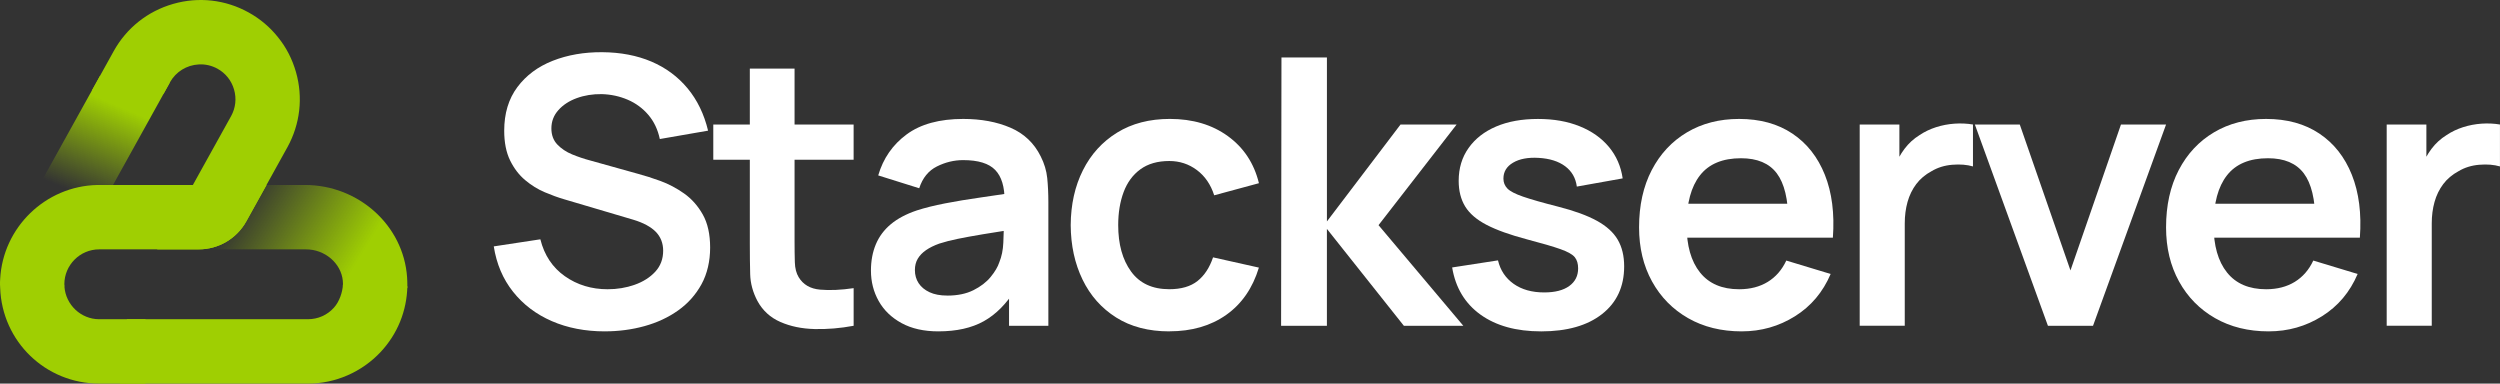
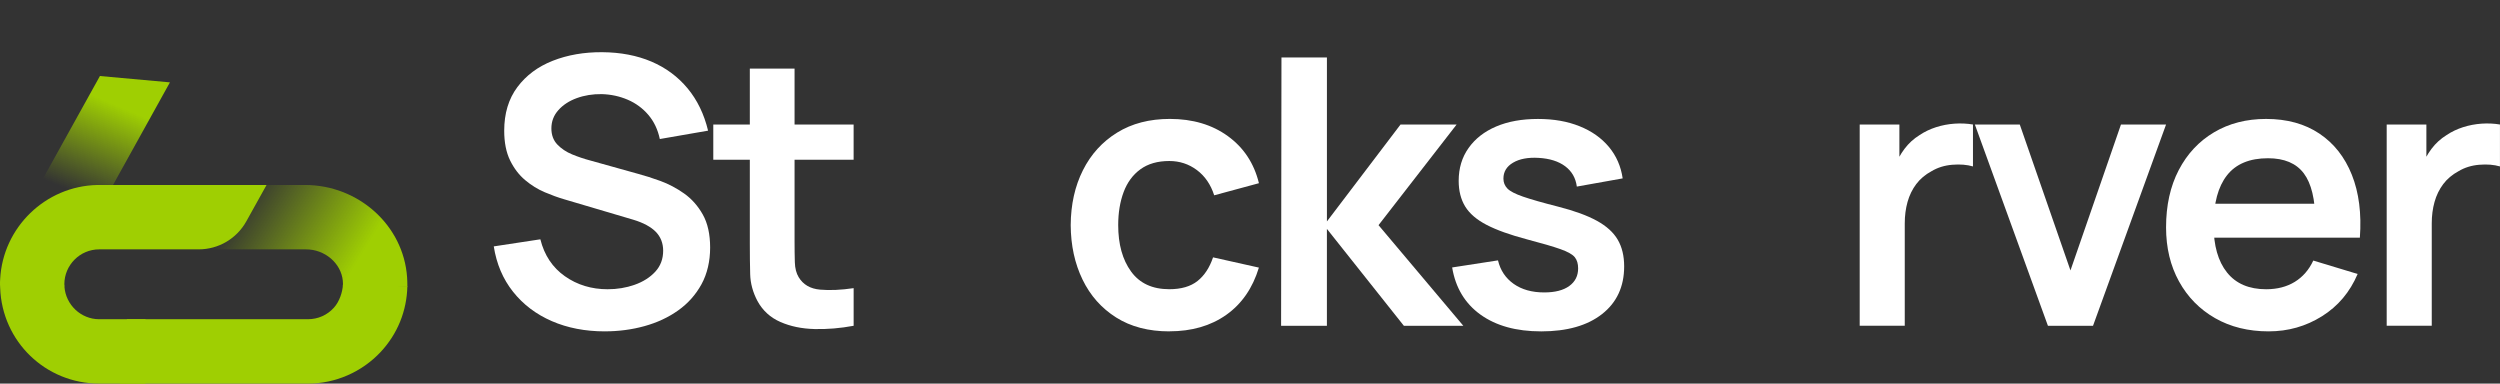
<svg xmlns="http://www.w3.org/2000/svg" id="Layer_2" data-name="Layer 2" viewBox="0 0 1507.38 231.29">
  <rect x="0" y="0" width="1507.38" height="231.29" fill="#333333" stroke="none" />
  <defs>
    <style>
      .cls-1 {
        fill: url(#linear-gradient-2);
      }

      .cls-2 {
        fill: #9fcf02;
      }

      .cls-3 {
        fill: #fff;
      }

      .cls-4 {
        fill: url(#linear-gradient);
      }
    </style>
    <linearGradient id="linear-gradient" x1="68.66" y1="62.86" x2="45.77" y2="116.41" gradientUnits="userSpaceOnUse">
      <stop offset="0" stop-color="#9fcf02" />
      <stop offset="1" stop-color="#9fcf02" stop-opacity="0" />
    </linearGradient>
    <linearGradient id="linear-gradient-2" x1="145.02" y1="121.27" x2="212.54" y2="162.79" gradientUnits="userSpaceOnUse">
      <stop offset="0" stop-color="#9fcf02" stop-opacity="0" />
      <stop offset="1" stop-color="#9fcf02" />
    </linearGradient>
  </defs>
  <g id="Layer_1-2" data-name="Layer 1">
    <g>
      <g>
-         <path class="cls-2" d="M178.43,43.37c-2.22-7.74-5.82-14.75-10.68-20.76-4.87-6.16-10.88-11.25-17.84-15.1C135.96-.22,119.8-2.06,104.42,2.35c-15.39,4.41-28.13,14.53-35.87,28.5l-13.19,23.8,43.29,1.87,3.81-6.86c3.58-6.4,10.08-10.44,17.44-10.81,3.87-.23,7.75.67,11.23,2.58,4.91,2.72,8.46,7.18,10,12.6,1.57,5.39.93,11.08-1.8,16l-44.59,80.33h25.08c11.91,0,22.89-6.46,28.68-16.87l24.74-44.62c7.75-13.98,9.6-30.14,5.19-45.5Z" />
        <path class="cls-4" d="M60.25,45.84L7.47,140.92C2.76,149.46.2,159.02.07,168.58l11.08.35c1.3-25.41,22.24-45.74,47.68-46.28l3.19-.07,40.44-72.92-42.2-3.82Z" />
-         <path class="cls-1" d="M245.62,172.95v-.32c0-1.75-.05-3.92-.16-5.41-2.12-31.18-29.17-55.69-61.62-55.69h-41.74l-22.33,38.82h64.75c11.35,0,21.11,8.33,22.17,18.88.05.69.11,1.38.11,2.12,0,.42,0,.85-.05,1.27l38.82,1.11.05-.8Z" />
+         <path class="cls-1" d="M245.62,172.95v-.32c0-1.75-.05-3.92-.16-5.41-2.12-31.18-29.17-55.69-61.62-55.69h-41.74l-22.33,38.82h64.75c11.35,0,21.11,8.33,22.17,18.88.05.69.11,1.38.11,2.12,0,.42,0,.85-.05,1.27Z" />
        <path class="cls-2" d="M245.61,172.63c-.32,14.8-5.89,28.69-16.12,39.62-11.35,12.09-27.26,19.04-43.75,19.04h-113.44l4.24-38.82h109.2c5.94,0,11.61-2.49,15.59-6.95,3.29-3.61,5.24-9.36,5.46-14.13l38.83,1.25Z" />
        <path class="cls-2" d="M160.71,111.55l-12.21,21.94c-5.81,10.41-16.76,16.86-28.67,16.86h-60.01c-11.58,0-21.02,9.44-21.02,21.07l.15,1.21-.1.19c.77,10.95,9.93,19.66,20.97,19.66h27.9v38.8h-27.9C27.51,231.28,1.26,205.95.1,173.64l-.1-2.23c0-1.02,0-2.03.1-3.1,1.6-31.14,27.27-56.09,58.51-56.77h102.1Z" />
      </g>
      <g>
        <path class="cls-3" d="M364.69,199.8c-11.84,0-22.49-2.06-31.97-6.18-9.48-4.12-17.27-10.02-23.37-17.7-6.11-7.68-9.98-16.8-11.63-27.36l28.09-4.27c2.4,9.59,7.32,17,14.78,22.25,7.45,5.24,16.05,7.86,25.79,7.86,5.77,0,11.2-.9,16.29-2.7,5.09-1.8,9.23-4.42,12.42-7.87,3.18-3.44,4.77-7.68,4.77-12.69,0-2.25-.38-4.33-1.12-6.24-.75-1.91-1.85-3.61-3.31-5.11-1.46-1.5-3.33-2.86-5.62-4.1-2.29-1.24-4.93-2.3-7.92-3.2l-41.8-12.36c-3.59-1.05-7.47-2.45-11.63-4.22-4.16-1.76-8.09-4.19-11.8-7.3-3.71-3.11-6.74-7.08-9.1-11.91-2.36-4.83-3.54-10.81-3.54-17.92,0-10.41,2.64-19.16,7.92-26.24,5.28-7.08,12.4-12.38,21.35-15.9,8.95-3.52,18.89-5.24,29.83-5.17,11.08.08,20.97,1.97,29.66,5.67,8.69,3.71,15.95,9.09,21.8,16.13,5.84,7.04,9.96,15.54,12.36,25.51l-29.1,5.05c-1.2-5.69-3.5-10.54-6.91-14.55-3.41-4-7.57-7.06-12.47-9.16-4.91-2.1-10.13-3.22-15.67-3.37-5.39-.07-10.39.73-15,2.41-4.61,1.68-8.31,4.1-11.12,7.25-2.81,3.15-4.21,6.82-4.21,11.01,0,3.97,1.2,7.21,3.59,9.72,2.4,2.51,5.38,4.49,8.93,5.96,3.56,1.46,7.17,2.68,10.84,3.65l28.99,8.09c3.97,1.05,8.43,2.47,13.37,4.27,4.94,1.8,9.7,4.31,14.27,7.53,4.57,3.22,8.33,7.46,11.29,12.69,2.96,5.25,4.44,11.91,4.44,20s-1.74,15.75-5.22,22.08c-3.48,6.33-8.18,11.59-14.1,15.79-5.92,4.2-12.68,7.34-20.28,9.44-7.6,2.1-15.56,3.15-23.88,3.15Z" />
        <path class="cls-3" d="M430.08,96.32v-21.24h84.61v21.24h-84.61ZM514.69,196.43c-8.02,1.5-15.86,2.15-23.54,1.97-7.68-.19-14.55-1.61-20.62-4.27s-10.67-6.87-13.82-12.64c-2.77-5.24-4.23-10.6-4.38-16.07-.15-5.47-.22-11.65-.22-18.54V41.38h26.97v103.93c0,4.87.06,9.14.17,12.81s.88,6.67,2.3,8.99c2.7,4.49,7,7.01,12.92,7.53,5.92.52,12.66.22,20.23-.9v22.7Z" />
-         <path class="cls-3" d="M565.81,199.8c-8.76,0-16.18-1.67-22.25-5-6.07-3.33-10.66-7.77-13.76-13.31-3.11-5.54-4.66-11.65-4.66-18.32,0-5.84.97-11.1,2.92-15.79,1.95-4.68,4.94-8.73,8.99-12.13s9.29-6.2,15.73-8.37c4.87-1.57,10.58-3,17.13-4.27,6.55-1.27,13.67-2.45,21.35-3.54,7.68-1.08,15.71-2.26,24.1-3.54l-9.66,5.51c.07-8.39-1.8-14.57-5.62-18.54-3.82-3.97-10.26-5.96-19.33-5.96-5.47,0-10.75,1.27-15.84,3.82-5.1,2.55-8.65,6.93-10.67,13.15l-24.72-7.75c3-10.26,8.71-18.5,17.14-24.72,8.43-6.22,19.79-9.33,34.1-9.33,10.79,0,20.28,1.76,28.48,5.28s14.29,9.29,18.26,17.3c2.17,4.27,3.48,8.64,3.93,13.09.45,4.46.68,9.31.68,14.55v74.49h-23.71v-26.29l3.93,4.27c-5.47,8.76-11.85,15.19-19.16,19.27-7.3,4.08-16.42,6.12-27.36,6.12ZM571.2,178.23c6.14,0,11.39-1.09,15.73-3.26,4.34-2.17,7.81-4.83,10.39-7.98,2.58-3.15,4.33-6.1,5.22-8.87,1.42-3.44,2.23-7.4,2.42-11.86.19-4.46.28-8.07.28-10.84l8.31,2.47c-8.17,1.27-15.17,2.4-21.01,3.37-5.84.98-10.86,1.89-15.06,2.75-4.2.86-7.9,1.82-11.12,2.86-3.15,1.12-5.81,2.44-7.98,3.93-2.17,1.5-3.84,3.22-5,5.17s-1.74,4.23-1.74,6.85c0,3,.75,5.64,2.25,7.92,1.5,2.29,3.69,4.1,6.57,5.45,2.88,1.35,6.46,2.02,10.73,2.02Z" />
        <path class="cls-3" d="M705.02,199.8c-12.51,0-23.19-2.79-32.03-8.37-8.84-5.58-15.6-13.2-20.28-22.87-4.68-9.66-7.06-20.6-7.13-32.81.07-12.43,2.53-23.47,7.36-33.09,4.83-9.63,11.7-17.19,20.62-22.7,8.92-5.51,19.51-8.26,31.8-8.26,13.78,0,25.45,3.46,35,10.39,9.55,6.93,15.79,16.39,18.71,28.37l-26.97,7.3c-2.1-6.52-5.58-11.59-10.45-15.23-4.87-3.63-10.41-5.45-16.63-5.45-7.04,0-12.85,1.67-17.42,5-4.57,3.33-7.94,7.92-10.12,13.76-2.17,5.84-3.26,12.47-3.26,19.89,0,11.53,2.58,20.86,7.76,27.98,5.17,7.12,12.84,10.67,23.03,10.67,7.19,0,12.86-1.65,17.02-4.94,4.16-3.3,7.28-8.05,9.38-14.27l27.64,6.18c-3.75,12.36-10.3,21.85-19.66,28.48-9.36,6.63-20.82,9.94-34.38,9.94Z" />
        <path class="cls-3" d="M772.44,196.43l.22-161.8h27.41v98.88l44.38-58.43h33.82l-47.08,60.68,51.12,60.68h-35.84l-46.41-58.43v58.43h-27.64Z" />
        <path class="cls-3" d="M929.18,199.8c-14.98,0-27.15-3.37-36.52-10.11-9.36-6.74-15.06-16.22-17.08-28.43l27.64-4.27c1.42,5.99,4.57,10.71,9.44,14.16,4.87,3.44,11.01,5.17,18.43,5.17,6.52,0,11.55-1.29,15.11-3.88,3.56-2.58,5.34-6.12,5.34-10.62,0-2.77-.65-5-1.97-6.68-1.31-1.68-4.18-3.31-8.59-4.89-4.42-1.57-11.2-3.55-20.34-5.95-10.19-2.7-18.28-5.6-24.27-8.71-5.99-3.11-10.3-6.8-12.92-11.07-2.62-4.27-3.93-9.44-3.93-15.5,0-7.57,1.98-14.16,5.96-19.77,3.97-5.62,9.51-9.94,16.63-12.98,7.12-3.03,15.51-4.55,25.17-4.55s17.81,1.46,25.11,4.38c7.3,2.92,13.2,7.08,17.7,12.47,4.49,5.39,7.26,11.73,8.31,18.99l-27.64,4.94c-.68-5.17-3.02-9.25-7.02-12.25-4.01-2.99-9.34-4.68-16.01-5.06-6.37-.37-11.5.58-15.39,2.87-3.9,2.28-5.84,5.49-5.84,9.61,0,2.32.78,4.31,2.36,5.96,1.57,1.65,4.74,3.3,9.49,4.94,4.76,1.65,11.86,3.67,21.29,6.07,9.67,2.47,17.4,5.3,23.2,8.48,5.81,3.19,10,6.99,12.58,11.41,2.59,4.42,3.88,9.78,3.88,16.07,0,12.21-4.44,21.8-13.32,28.76-8.87,6.97-21.14,10.45-36.8,10.45Z" />
-         <path class="cls-3" d="M1050.19,199.8c-12.29,0-23.07-2.66-32.36-7.98-9.29-5.32-16.53-12.69-21.74-22.13-5.21-9.44-7.81-20.3-7.81-32.59,0-13.26,2.55-24.77,7.64-34.55,5.09-9.78,12.17-17.36,21.24-22.75,9.06-5.39,19.55-8.09,31.46-8.09,12.58,0,23.28,2.94,32.08,8.82,8.8,5.88,15.34,14.18,19.61,24.89,4.27,10.71,5.88,23.34,4.83,37.86h-26.85v-9.89c-.07-13.18-2.4-22.81-6.97-28.88-4.57-6.07-11.76-9.1-21.57-9.1-11.09,0-19.33,3.42-24.72,10.28-5.39,6.85-8.09,16.87-8.09,30.06,0,12.29,2.7,21.8,8.09,28.54,5.39,6.74,13.26,10.11,23.59,10.11,6.66,0,12.42-1.48,17.25-4.44,4.83-2.96,8.56-7.24,11.18-12.86l26.74,8.09c-4.65,10.94-11.82,19.44-21.52,25.5-9.7,6.07-20.39,9.1-32.08,9.1ZM1008.39,143.29v-20.45h83.48v20.45h-83.48Z" />
        <path class="cls-3" d="M1121.31,196.43v-121.35h23.93v29.55l-2.92-3.82c1.5-4.04,3.5-7.73,6.01-11.07,2.51-3.33,5.52-6.09,9.04-8.26,3-2.02,6.31-3.61,9.94-4.78,3.63-1.16,7.36-1.87,11.18-2.14,3.82-.26,7.53-.09,11.12.51v25.28c-3.6-1.05-7.73-1.39-12.42-1.01-4.68.37-8.9,1.68-12.64,3.93-3.75,2.02-6.8,4.61-9.16,7.75-2.36,3.15-4.1,6.72-5.23,10.73-1.12,4.01-1.68,8.33-1.68,12.98v61.69h-27.19Z" />
        <path class="cls-3" d="M1234.8,196.43l-44.05-121.35h27.08l30.56,87.98,30.45-87.98h27.19l-44.04,121.35h-27.19Z" />
        <path class="cls-3" d="M1367.94,199.8c-12.29,0-23.07-2.66-32.36-7.98-9.29-5.32-16.53-12.69-21.74-22.13-5.21-9.44-7.81-20.3-7.81-32.59,0-13.26,2.55-24.77,7.64-34.55,5.09-9.78,12.17-17.36,21.24-22.75,9.06-5.39,19.55-8.09,31.46-8.09,12.58,0,23.28,2.94,32.08,8.82,8.8,5.88,15.34,14.18,19.61,24.89,4.27,10.71,5.88,23.34,4.83,37.86h-26.85v-9.89c-.07-13.18-2.4-22.81-6.97-28.88-4.57-6.07-11.76-9.1-21.57-9.1-11.09,0-19.33,3.42-24.72,10.28-5.39,6.85-8.09,16.87-8.09,30.06,0,12.29,2.7,21.8,8.09,28.54,5.39,6.74,13.26,10.11,23.59,10.11,6.66,0,12.42-1.48,17.25-4.44,4.83-2.96,8.56-7.24,11.18-12.86l26.74,8.09c-4.65,10.94-11.82,19.44-21.52,25.5-9.7,6.07-20.39,9.1-32.08,9.1ZM1326.14,143.29v-20.45h83.48v20.45h-83.48Z" />
        <path class="cls-3" d="M1439.06,196.43v-121.35h23.93v29.55l-2.92-3.82c1.5-4.04,3.5-7.73,6.01-11.07,2.51-3.33,5.52-6.09,9.04-8.26,3-2.02,6.31-3.61,9.94-4.78,3.63-1.16,7.36-1.87,11.18-2.14,3.82-.26,7.53-.09,11.12.51v25.28c-3.6-1.05-7.73-1.39-12.42-1.01-4.68.37-8.9,1.68-12.64,3.93-3.75,2.02-6.8,4.61-9.16,7.75-2.36,3.15-4.1,6.72-5.23,10.73-1.12,4.01-1.68,8.33-1.68,12.98v61.69h-27.19Z" />
      </g>
    </g>
  </g>
</svg>